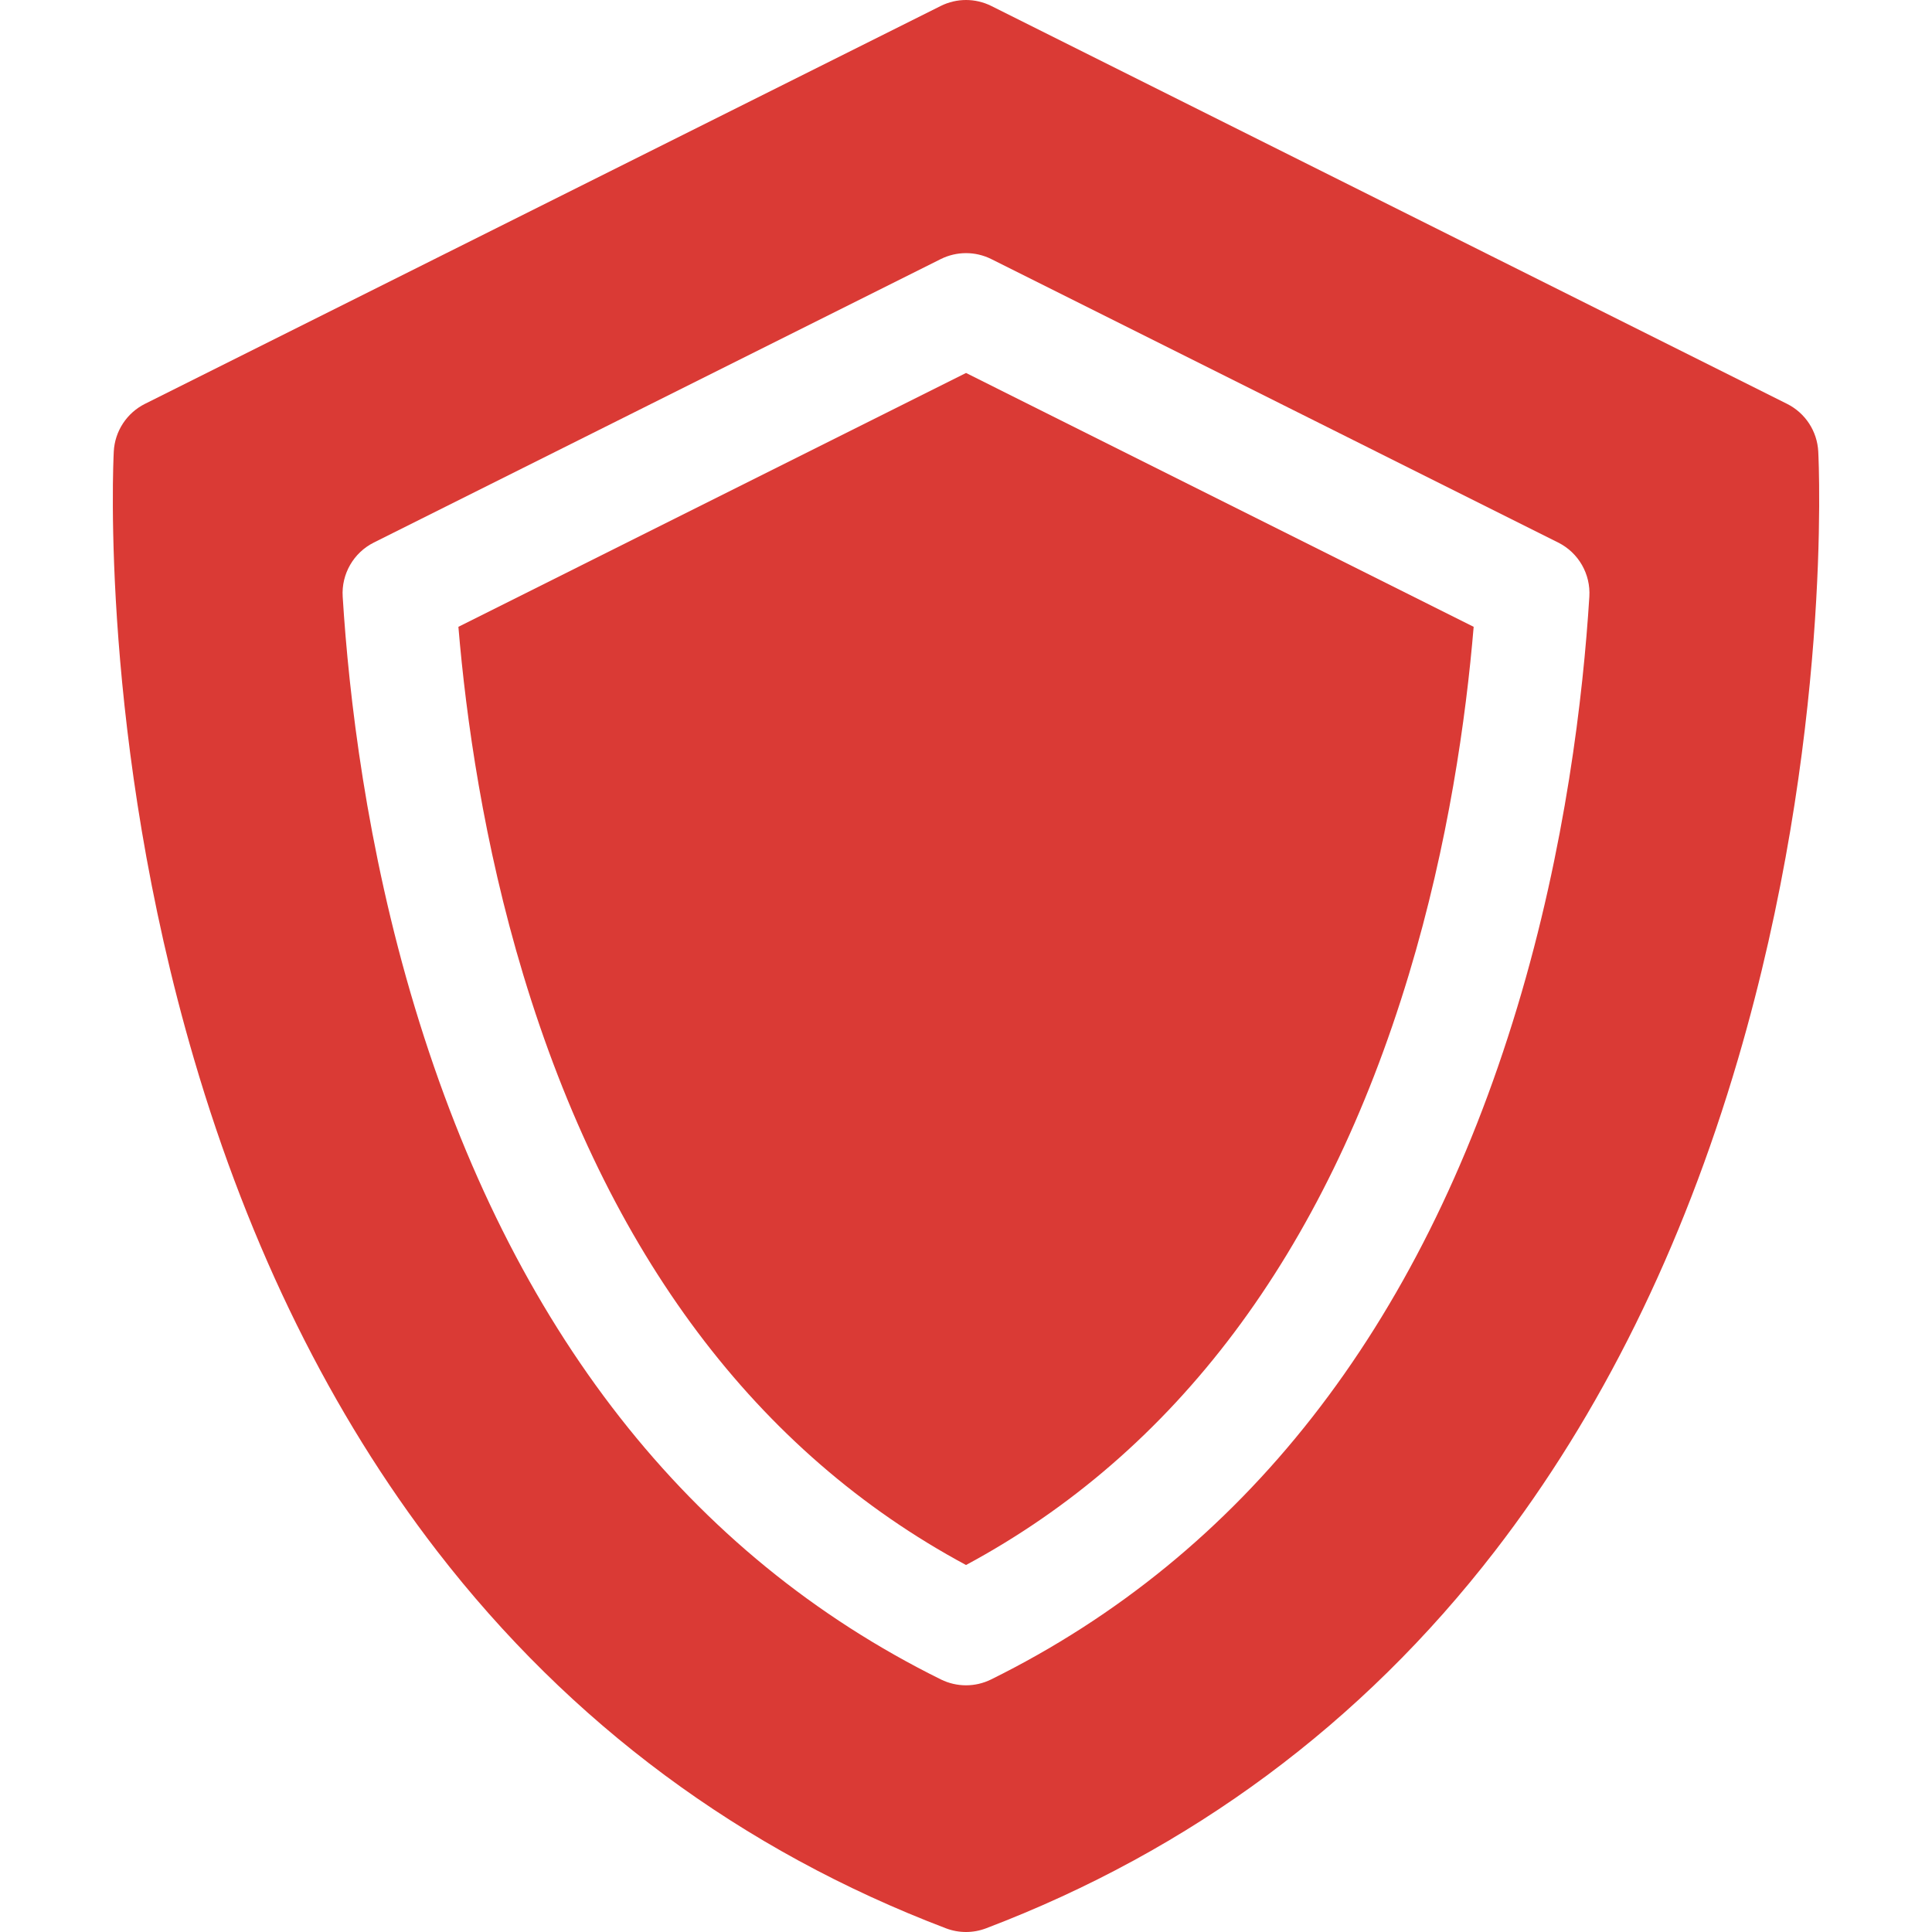
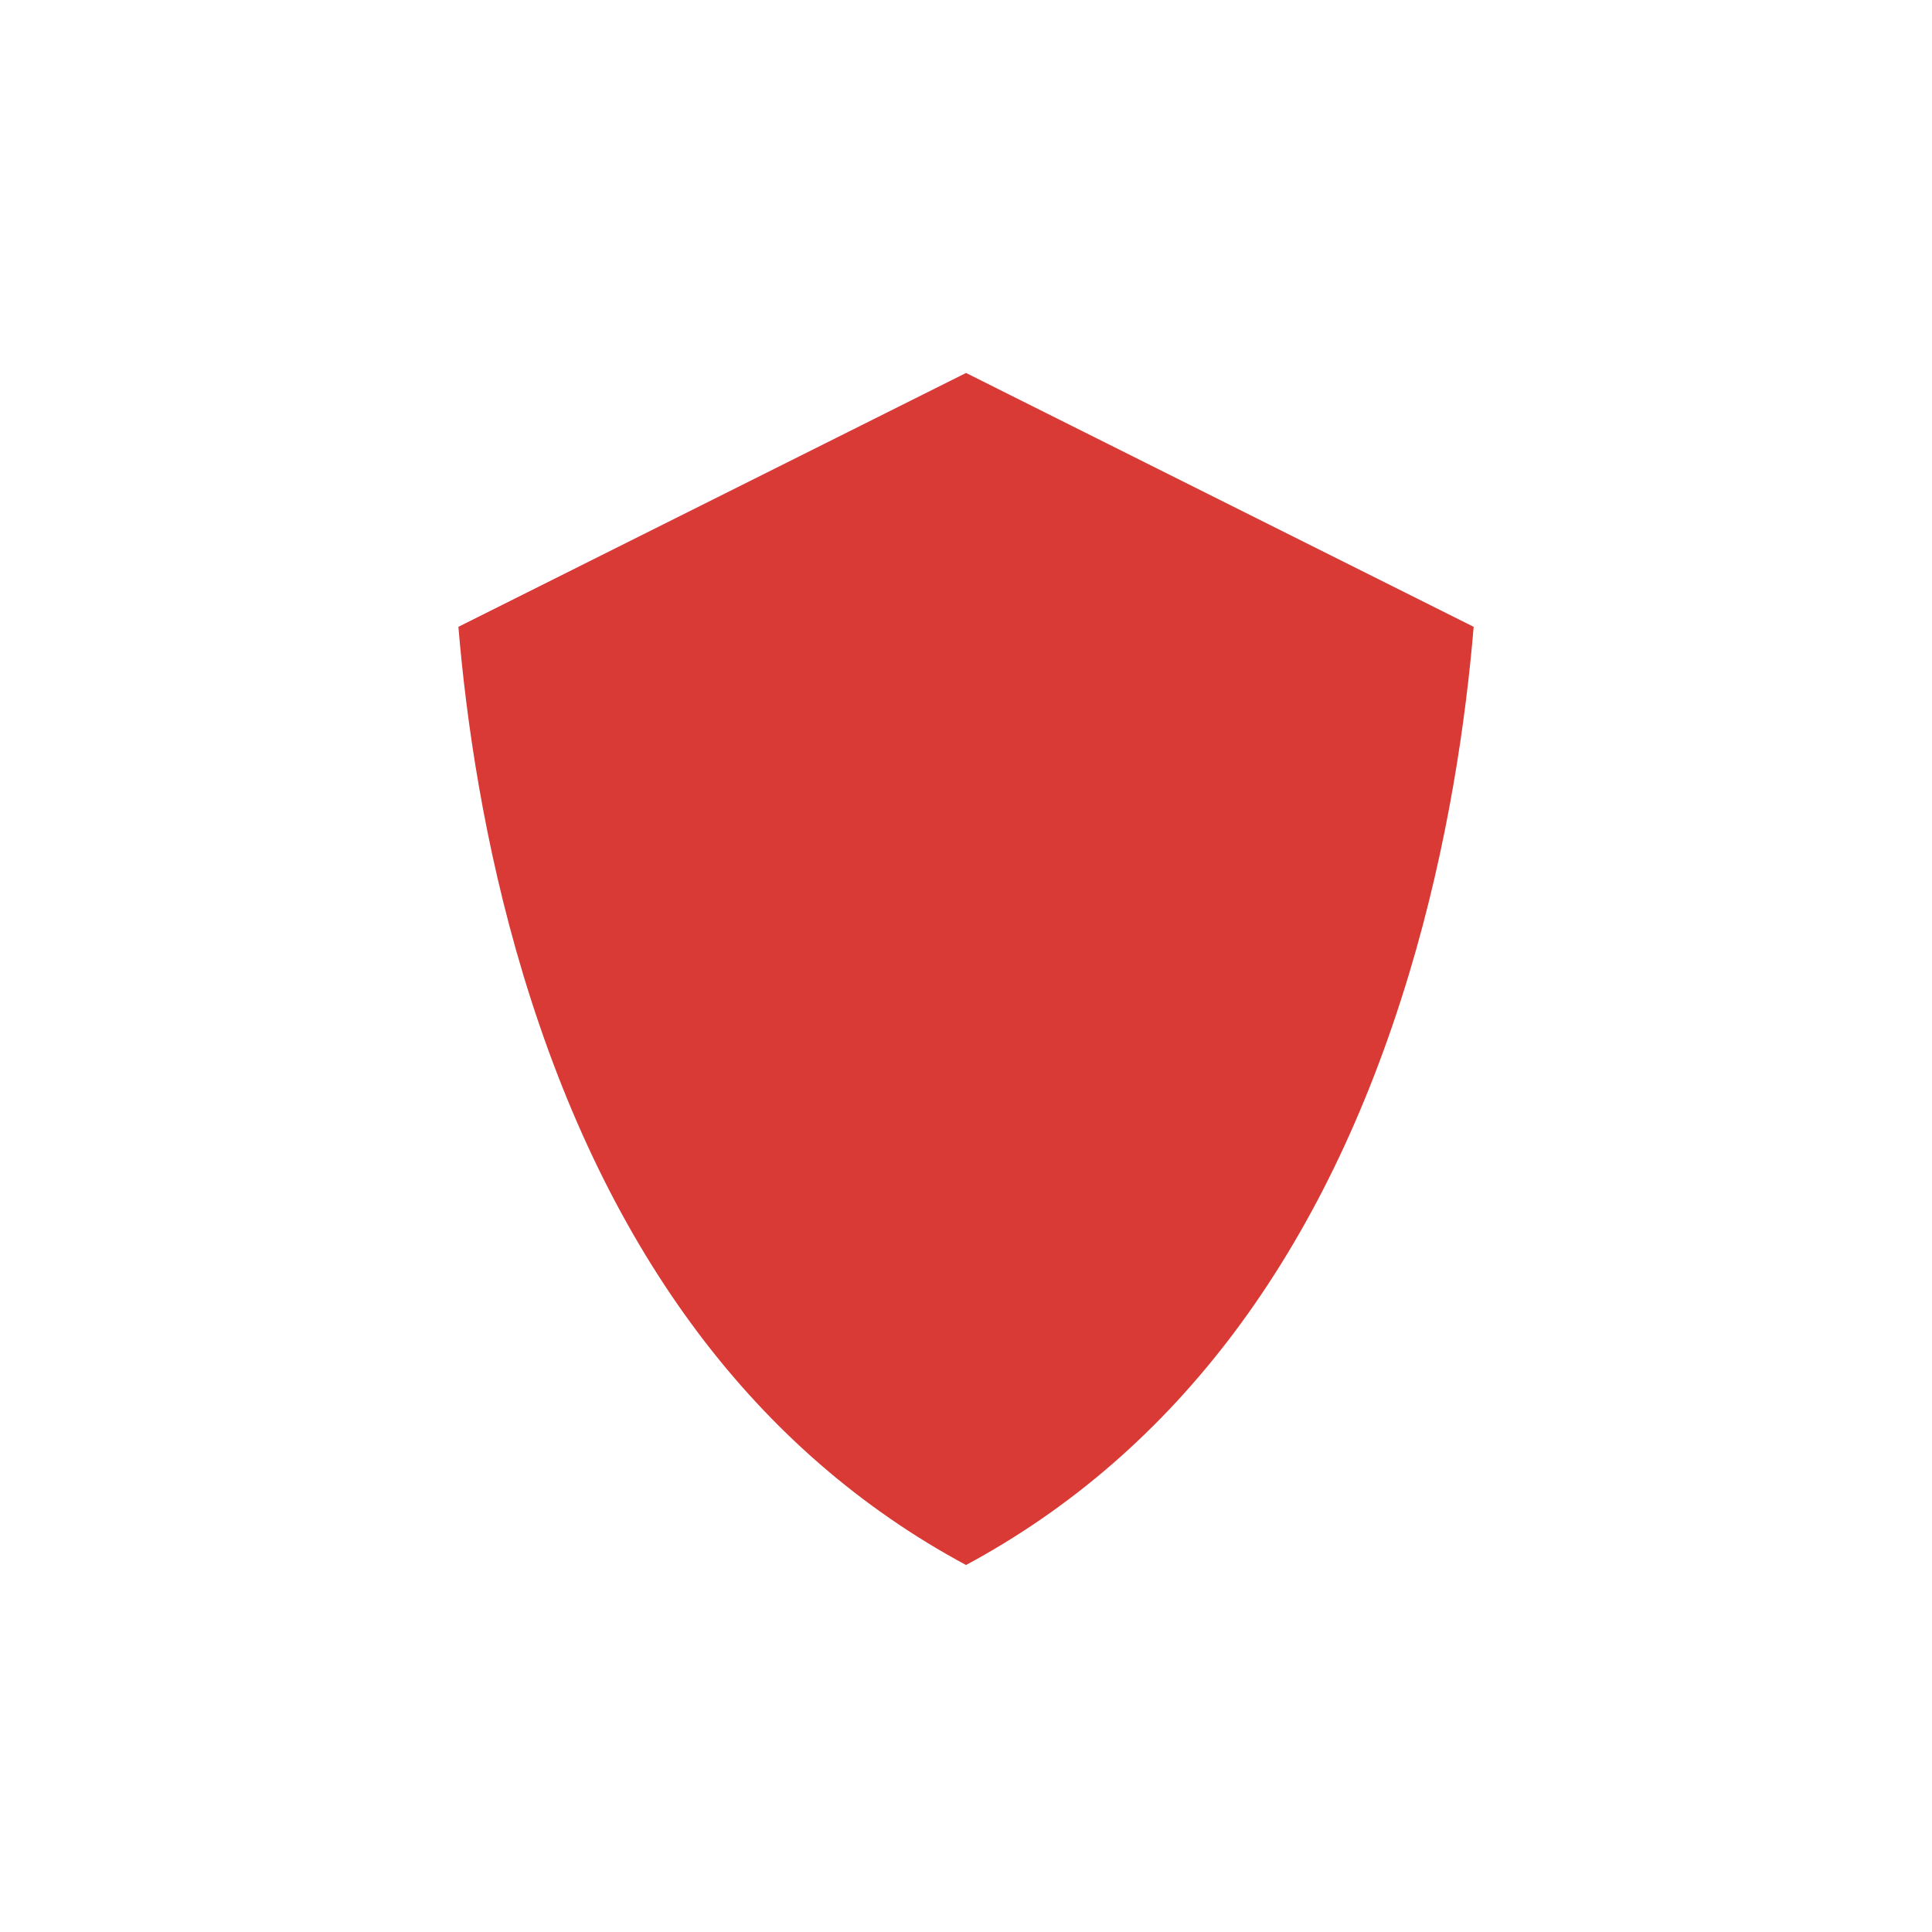
<svg xmlns="http://www.w3.org/2000/svg" width="64" height="64" viewBox="0 0 64 64" fill="none">
  <g id="Shield">
    <g id="Group">
      <path id="Vector" d="M15.185 20.764C15.438 23.79 16.019 27.936 17.333 32.289C20.125 41.534 25.057 48.107 32.001 51.843C38.944 48.107 43.876 41.534 46.668 32.289C47.982 27.936 48.563 23.79 48.817 20.764L32.001 12.355L15.185 20.764Z" fill="#DA3A35" />
-       <path id="Vector_2" d="M60.232 14.957C60.197 14.283 59.802 13.68 59.198 13.378L32.839 0.198C32.311 -0.066 31.69 -0.066 31.162 0.198L4.802 13.378C4.199 13.68 3.804 14.283 3.769 14.957C3.749 15.341 3.315 24.478 6.428 35.087C8.269 41.363 10.978 46.845 14.479 51.381C18.891 57.096 24.562 61.3 31.333 63.877C31.548 63.959 31.774 64 32 64C32.226 64 32.452 63.959 32.667 63.877C39.439 61.3 45.109 57.096 49.521 51.381C53.022 46.845 55.731 41.363 57.573 35.087C60.686 24.478 60.252 15.341 60.232 14.957ZM32.831 55.634C32.569 55.763 32.285 55.828 32 55.828C31.716 55.828 31.431 55.763 31.169 55.634C22.82 51.506 16.957 44.017 13.743 33.374C12.136 28.052 11.555 23.036 11.352 19.765C11.305 19.015 11.712 18.308 12.385 17.972L31.162 8.583C31.69 8.32 32.311 8.319 32.839 8.583L51.616 17.972C52.289 18.308 52.696 19.015 52.649 19.766C52.445 23.036 51.865 28.052 50.258 33.374C47.043 44.017 41.18 51.506 32.831 55.634Z" fill="#DA3A35" />
    </g>
  </g>
</svg>